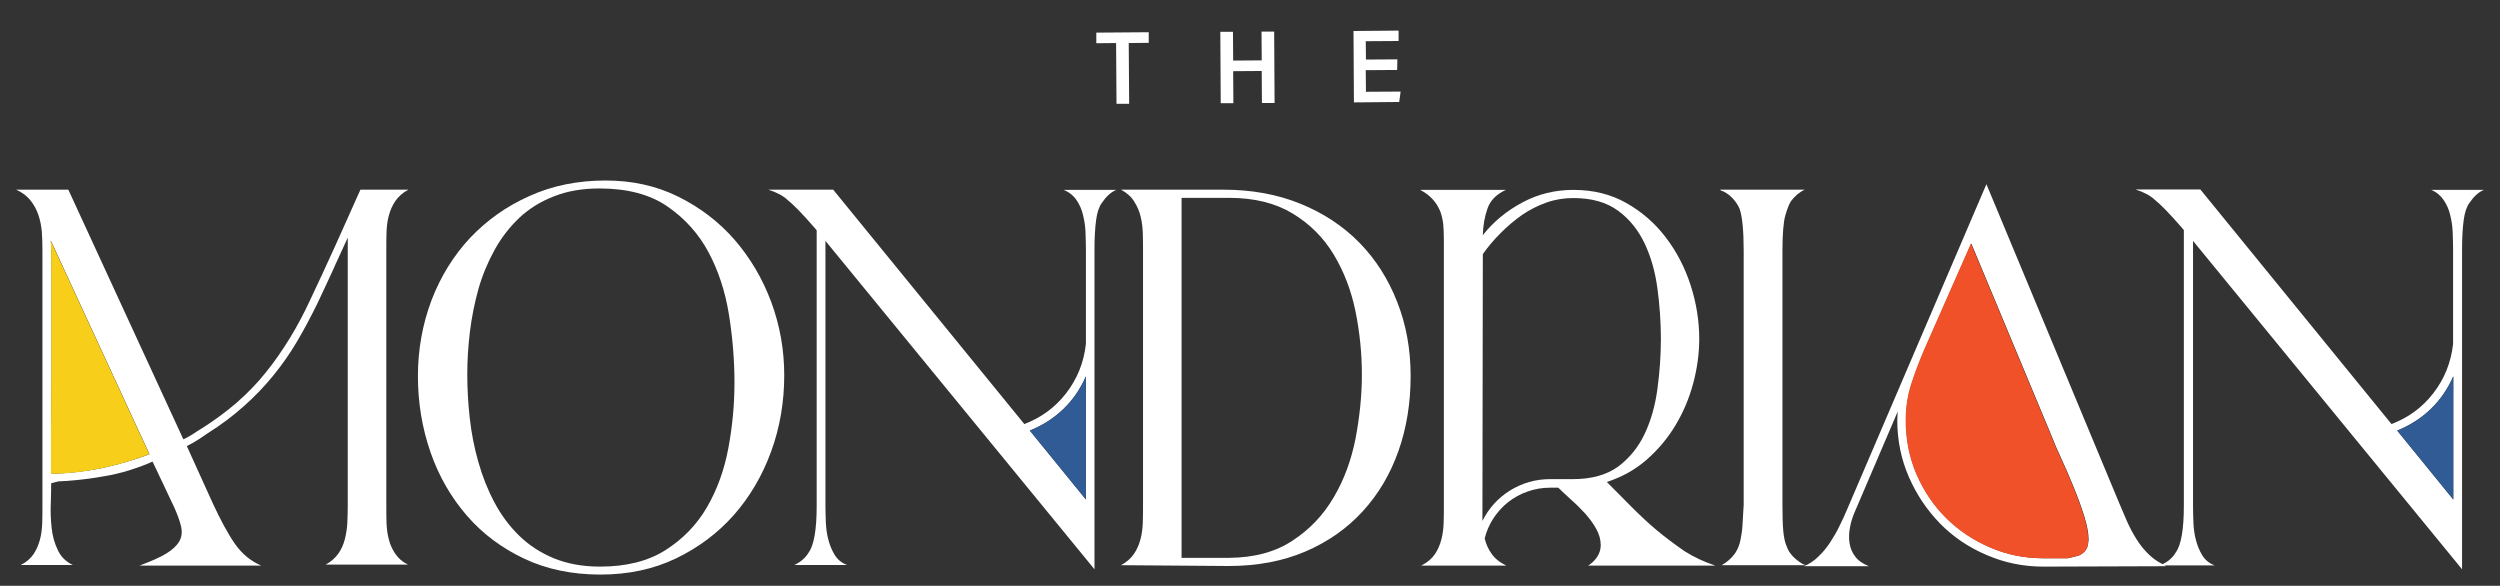
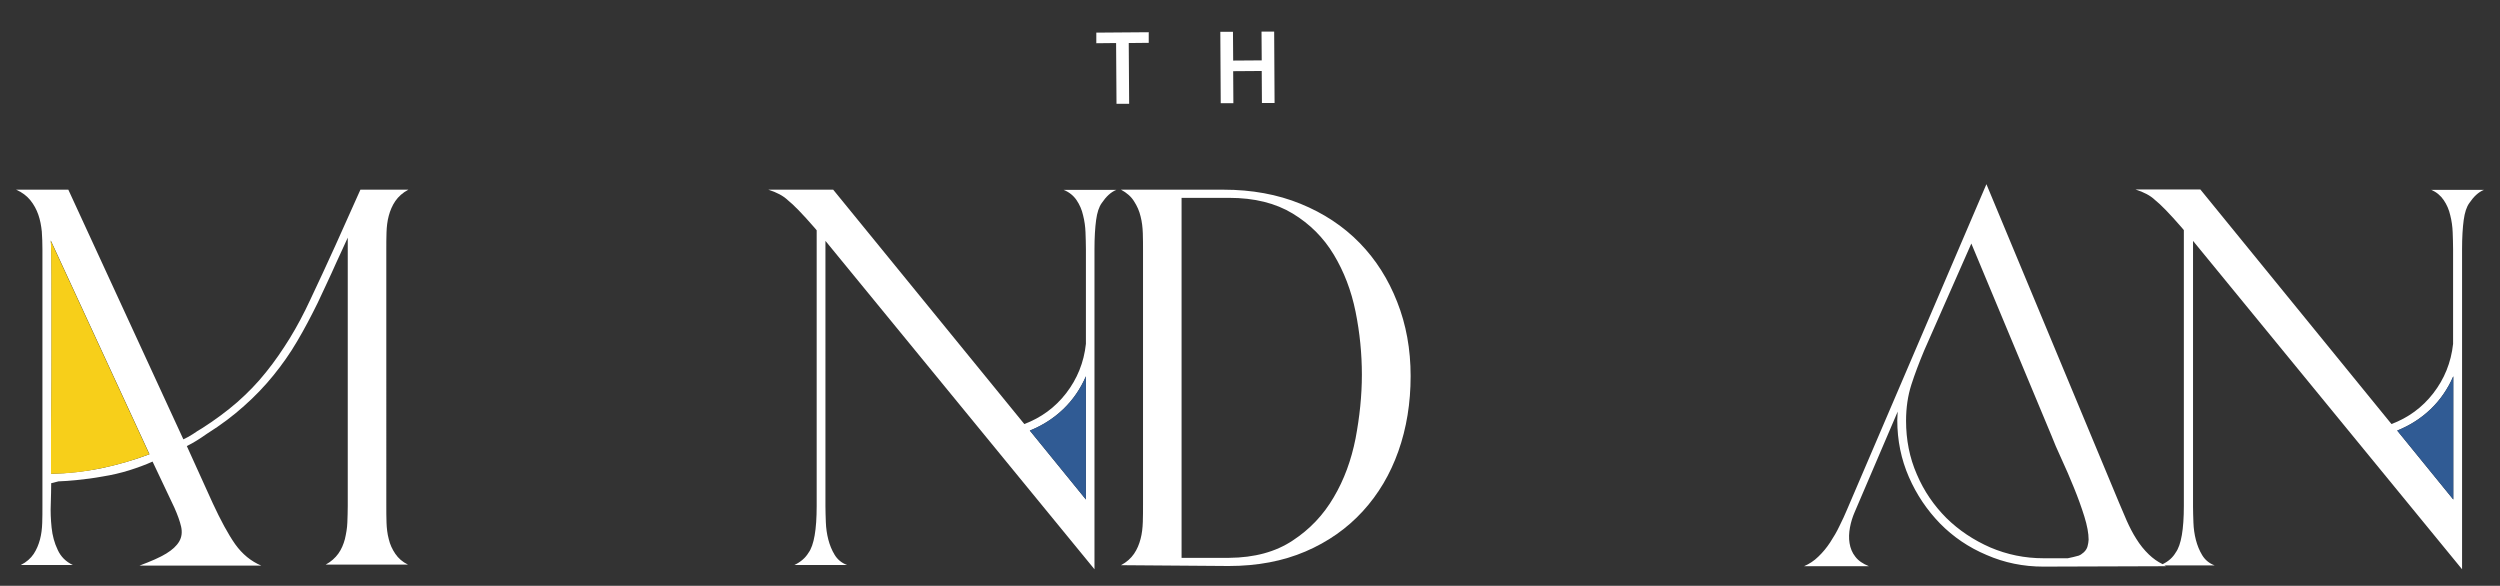
<svg xmlns="http://www.w3.org/2000/svg" version="1.1" id="Layer_1" x="0px" y="0px" viewBox="0 0 1225.7 287.2" style="enable-background:new 0 0 1225.7 287.2;" xml:space="preserve">
  <rect x="0" y="0" width="1225.7" height="287.2" fill="#333333" stroke="none" />
  <style type="text/css">
	.st0{fill:#FFFFFF;}
	.st1{fill:#F7CF1A;}
	.st2{fill:#305B94;}
	.st3{fill:#F05128;}
</style>
  <g>
    <g>
      <g>
        <path class="st0" d="M547.2,21.1l-9.7,0.1l0-5.2l25.7-0.2l0,5.2l-9.8,0.1l0.2,29.8l-6.2,0L547.2,21.1z" />
        <path class="st0" d="M598.3,15.6l6.2,0l0.1,14.1l14-0.1l-0.1-14.1l6.2,0l0.2,35l-6.2,0l-0.1-15.7l-14,0.1l0.1,15.7l-6.2,0     L598.3,15.6z" />
-         <path class="st0" d="M685,34.3l-15.4,0.1l0.1,10.6l17-0.1L686,50l-22.2,0.2l-0.2-35l22.1-0.2l0,5.1l-16.1,0.1l0.1,9l15.4-0.1     L685,34.3z" />
      </g>
      <g>
        <path class="st0" d="M189.5,113.9c0.1-2.8,0.4-5.5,1.1-8.1c0.7-2.6,1.7-5,3.2-7.2c1.5-2.2,3.6-4.1,6.4-5.6h-23.5     c-4,8.9-8,17.9-12.1,27c-4.1,9.1-8.3,18.1-12.5,27c-3.1,6.7-6.4,12.9-10,18.8c-3.6,5.8-7.4,11.4-11.7,16.7     c-4.2,5.3-8.9,10.1-14.1,14.7c-5.2,4.5-11,8.8-17.3,12.8c-1.5,0.9-3,1.8-4.4,2.8c-1.5,1-3,1.8-4.7,2.6L33.5,93H7.9     c3,1.3,5.3,3.1,7,5.2c1.7,2.1,3,4.5,3.9,7.1c0.9,2.6,1.4,5.3,1.7,8.2c0.2,2.9,0.3,5.8,0.3,8.8v125.9c0,2.7,0,5.4-0.1,8.2     c-0.1,2.8-0.4,5.5-1.1,8.1c-0.7,2.6-1.7,5-3.1,7.1c-1.4,2.1-3.5,4-6.3,5.4h25.5c-3.4-1.6-5.9-4.1-7.4-7.4c-1.6-3.3-2.6-7-3-10.9     c-0.4-3.9-0.6-7.9-0.4-11.9c0.1-3.7,0.2-7,0.2-9.9l3.6-0.9c2.8-0.1,5.6-0.3,8.6-0.6c4.3-0.4,8.7-1,13.1-1.8     c4.4-0.7,8.7-1.7,12.9-3c4.1-1.3,8-2.7,11.5-4.3l10.7,22.6c1.6,3.6,2.7,6.7,3.3,9.3c0.6,2.7,0.3,5.1-0.9,7.2     c-1.2,2.1-3.3,4.1-6.4,6c-3.1,1.9-7.5,3.8-13.1,5.9h59.7c-5-2.1-9.3-5.6-12.8-10.5c-3.5-5-7.1-11.7-11-20.1l-12.7-28     c1.8-0.9,3.4-1.8,5-2.8c1.6-1,3.1-2,4.8-3.2c7-4.4,13.1-9,18.3-13.7c5.3-4.7,10-9.6,14.3-14.9c4.3-5.3,8.2-10.8,11.7-16.8     c3.5-5.9,6.8-12.2,10.1-18.9c1.2-2.5,2.6-5.6,4.3-9.2c1.7-3.6,3.3-7.1,4.8-10.5c1.8-3.8,3.6-7.9,5.6-12.2v131.5     c0,2.7-0.1,5.4-0.2,8.2c-0.1,2.8-0.6,5.5-1.2,8.1c-0.7,2.6-1.7,5-3.2,7.1c-1.5,2.1-3.6,4-6.2,5.4H200c-2.7-1.3-4.7-3.1-6.2-5.3     c-1.5-2.2-2.6-4.6-3.2-7.2c-0.7-2.6-1-5.3-1.1-8.1c-0.1-2.8-0.1-5.6-0.1-8.2V122.3C189.4,119.5,189.4,116.7,189.5,113.9z      M49.5,229.6c-8,1.6-16.1,2.5-24.4,2.7c0-1.6,0-5.6,0-11.8c0-6.2,0-13.5,0.1-21.9c0.1-8.4,0.1-17.2,0.1-26.5c0-9.3,0-17.9,0-25.9     c0-7.9,0-14.5-0.1-19.9c-0.1-5.3-0.2-8.1-0.3-8.4l48.4,104.8C65.4,225.7,57.5,227.9,49.5,229.6z" />
-         <path class="st0" d="M360.1,117.5c-7.7-8.8-16.9-15.8-27.6-21.1c-10.7-5.3-22.6-7.9-35.6-7.9c-13.6,0-26.1,2.5-37.3,7.6     c-11.3,5-20.9,11.9-29.1,20.5c-8.1,8.7-14.4,18.8-18.9,30.5c-4.4,11.7-6.7,24.1-6.7,37.3c0,13.2,2.1,25.6,6.2,37.4     c4.1,11.8,10.1,22.1,17.8,31c7.7,8.9,17.1,15.9,28.1,21.1c11,5.2,23.5,7.8,37.4,7.8c13.6,0,25.9-2.6,37-7.9     c11-5.3,20.5-12.4,28.4-21.3c7.9-9,14-19.4,18.3-31.2c4.3-11.8,6.4-24.3,6.4-37.3c0-12.4-2.1-24.4-6.4-36     C373.8,136.5,367.8,126.4,360.1,117.5z M357.1,219.7c-2,10.7-5.5,20.4-10.5,29c-5,8.6-11.8,15.6-20.3,21     c-8.5,5.4-19.2,8.1-32.1,8.1c-8.6,0-16.1-1.4-22.7-4.1c-6.5-2.7-12.2-6.4-17-11.1c-4.8-4.7-8.8-10.1-12.1-16.3     c-3.3-6.2-5.9-12.8-7.9-19.9c-2-7-3.4-14.2-4.2-21.5c-0.8-7.3-1.2-14.4-1.2-21.2c0-6.8,0.4-13.8,1.3-21.1     c0.9-7.3,2.3-14.2,4.2-21c1.9-6.7,4.6-13.1,7.9-19.1c3.3-6,7.4-11.2,12.1-15.7c4.7-4.4,10.4-8,16.9-10.5c6.5-2.6,14-3.9,22.4-3.9     c13.6,0,24.7,2.9,33.3,8.8c8.6,5.9,15.3,13.4,20.2,22.5c4.9,9.2,8.2,19.4,10,30.6c1.8,11.3,2.7,22.4,2.7,33.3     C360.1,198.3,359.1,209,357.1,219.7z" />
        <path class="st0" d="M527.8,98.1c1.5,2.2,2.6,4.7,3.2,7.4c0.7,2.7,1.1,5.6,1.2,8.4c0.1,2.9,0.2,5.7,0.2,8.3v46.4     c-1,9.2-4.3,17.2-9.7,24.2c-5.4,7-12.3,12-20.5,15.1L408.5,93h-31.8c4.1,1.3,7.3,3,9.5,5.1c2.8,2.2,7.2,6.7,13.1,13.5l1.1,1.3     v135.2c0,11.5-1.3,19.2-4,22.9c-1.5,2.5-3.8,4.5-6.9,6h25.8c-2.7-1-4.7-2.7-6.1-5c-1.4-2.3-2.4-4.8-3.1-7.5     c-0.7-2.7-1.1-5.6-1.2-8.4c-0.1-2.9-0.2-5.5-0.2-7.9V118.1l131.9,161V122.3c0-5.9,0.3-10.7,0.8-14.4c0.5-3.7,1.4-6.5,2.8-8.4     c2.1-3.1,4.4-5.3,7.1-6.4h-25.8C524.2,94.2,526.3,95.9,527.8,98.1z M532.4,244.9l-27.5-33.8c6.2-2.5,11.7-6,16.4-10.5     c4.7-4.5,8.4-9.9,11.1-16.1V244.9z" />
        <path class="st0" d="M666.6,119.1c-8-8.2-17.7-14.6-29-19.2c-11.3-4.6-23.9-6.9-37.6-6.9h-50.4c2.8,1.5,5,3.4,6.4,5.7     c1.5,2.3,2.6,4.8,3.2,7.4c0.7,2.7,1,5.4,1.1,8.3c0.1,2.9,0.1,5.7,0.1,8.5v124.4c0,2.8,0,5.7-0.1,8.6c-0.1,2.9-0.4,5.7-1.1,8.3     c-0.7,2.7-1.7,5.1-3.2,7.3c-1.5,2.2-3.6,4.1-6.4,5.6l52.8,0.4c14.1,0,26.6-2.4,37.6-7.1c11-4.7,20.4-11.3,28.1-19.7     c7.7-8.4,13.5-18.2,17.5-29.5c4-11.3,6-23.6,6-36.8c0-13.2-2.2-25.3-6.6-36.4C680.7,137,674.6,127.3,666.6,119.1z M664.6,215     c-2.1,10.6-5.6,20.2-10.7,28.8c-5,8.6-11.7,15.7-20.1,21.2c-8.4,5.6-18.8,8.4-31.2,8.5h-23.3V97h23.3c12.4,0,22.8,2.6,31.2,7.7     c8.4,5.1,15.1,11.8,20.1,20.1c5,8.3,8.6,17.6,10.7,28c2.1,10.4,3.1,20.7,3.1,30.9C667.7,194,666.6,204.4,664.6,215z" />
-         <path class="st0" d="M812.2,259.9c-4.3-3.6-8.4-7.5-12.4-11.5c-4-4.1-8-8.1-12-12.1c7.4-2.4,13.9-6,19.5-10.9     c5.6-4.9,10.3-10.5,14.1-16.8c3.8-6.3,6.7-13.1,8.7-20.5c2-7.4,3-14.7,3-22c0-8.7-1.4-17.5-4.2-26.2c-2.8-8.7-6.9-16.6-12.2-23.5     c-5.3-7-11.8-12.6-19.4-16.9c-7.6-4.3-16.2-6.4-25.9-6.4c-8.9,0-17.2,2-24.9,6.1c-7.7,4.1-14.2,9.4-19.5,16.1     c0.1-4.7,0.9-9.1,2.3-13.1c1.4-4,4.4-7,9-9.1h-42c2.5,1.3,4.6,2.9,6.1,4.6c1.6,1.7,2.7,3.6,3.6,5.6c0.8,2,1.3,4.2,1.6,6.6     c0.2,2.4,0.3,4.9,0.3,7.5v130.1c0,2.8,0,5.7-0.1,8.6c-0.1,2.9-0.4,5.7-1.1,8.3c-0.7,2.7-1.7,5.1-3.2,7.3     c-1.5,2.2-3.7,4.1-6.7,5.6h41.7c-3.3-1.6-5.7-3.6-7.2-5.8c-1.6-2.2-2.7-4.7-3.4-7.5c0.9-3.6,2.3-6.8,4.3-9.9c2-3,4.4-5.7,7.2-7.9     c2.8-2.2,6-4,9.5-5.2c3.6-1.3,7.3-1.9,11.1-1.9h4c1.8,1.8,3.9,3.7,6.3,5.9c2.4,2.1,4.7,4.4,6.9,6.8c2.1,2.4,4,4.9,5.4,7.5     c1.5,2.7,2.2,5.3,2.2,8c0,2.1-0.6,4-1.8,5.8c-1.2,1.8-2.7,3.2-4.4,4.2h62.4c-5.5-1.8-10.6-4.2-15.3-7.2     C821,266.8,816.5,263.5,812.2,259.9z M771.4,234.9h-11.3c-7.3,0-13.8,1.9-19.8,5.6c-5.9,3.7-10.4,8.7-13.5,14.9l0.2-130.8     c2.5-3.6,5.4-7,8.7-10.3c3.3-3.3,6.8-6.3,10.5-8.9c3.8-2.6,7.8-4.6,12-6.1c4.2-1.5,8.6-2.2,13.2-2.2c9,0,16.3,2.1,21.9,6.2     c5.6,4.1,9.9,9.5,13,16c3.1,6.5,5.2,13.9,6.3,22.1c1.1,8.2,1.7,16.5,1.7,24.8c0,8.1-0.6,16.3-1.7,24.5     c-1.1,8.2-3.2,15.6-6.3,22.1c-3.1,6.5-7.4,11.8-13,16C787.7,232.8,780.4,234.9,771.4,234.9z" />
-         <path class="st0" d="M854.3,257.8c-0.2,2.8-0.6,5.1-1,7c-0.4,1.9-0.9,3.3-1.4,4.3c-0.5,1-1,1.9-1.4,2.4c-1.8,2.4-3.9,4.2-6.4,5.6     h41.3c-0.9-0.3-1.5-0.5-1.8-0.7c-4-2.5-6.5-5.3-7.5-8.2c-0.9-1.9-1.5-4.6-1.8-7.9c-0.3-3.3-0.4-7.7-0.4-13V123     c0-8.3,0.5-14.1,1.4-17.4c1-3.3,1.9-5.7,2.8-7c1.9-2.5,4.1-4.4,6.7-5.6h-41.5c0.3,0.3,0.6,0.5,0.9,0.6c0.3,0.1,0.6,0.2,0.9,0.3     c1.9,1,3.5,2.3,4.8,3.8c1.3,1.5,2.3,3,3,4.7c1.3,3.7,2,10.6,2,20.7v124.4C854.6,251.5,854.5,255,854.3,257.8z" />
        <path class="st0" d="M1191.9,93c2.7,1.2,4.7,2.9,6.2,5.1c1.5,2.2,2.6,4.7,3.2,7.4c0.7,2.7,1.1,5.6,1.2,8.4     c0.1,2.9,0.2,5.7,0.2,8.3v46.4c-1,9.2-4.3,17.2-9.7,24.2c-5.4,7-12.3,12-20.5,15.1l-93.7-115h-31.8c4.1,1.3,7.3,3,9.5,5.1     c2.8,2.2,7.2,6.7,13.1,13.5l1.1,1.3v135.2c0,11.5-1.3,19.2-4,22.9c-1.4,2.4-3.5,4.3-6.4,5.7c-2.5-1.2-4.7-2.8-6.7-4.7     c-2.4-2.3-4.4-4.8-6.2-7.7c-1.8-2.8-3.3-5.8-4.7-8.9c-1.3-3.1-2.6-6.1-3.8-8.9L973.9,90.3L905.5,250c-1,2.4-2.2,5-3.6,7.8     c-1.3,2.8-2.9,5.5-4.6,8.1c-1.7,2.6-3.6,4.9-5.8,7c-2.1,2.1-4.5,3.6-7,4.7h31.8c-3-1.2-5.2-2.7-6.7-4.7c-1.5-1.9-2.4-4.1-2.8-6.6     c-0.4-2.4-0.3-5,0.2-7.7c0.5-2.7,1.3-5.2,2.3-7.5l21.1-49.3l-0.2,4.2c0,9.9,1.9,19.2,5.7,27.9c3.8,8.7,8.9,16.2,15.3,22.8     c6.4,6.5,14,11.7,22.8,15.4c8.7,3.8,18,5.7,27.8,5.7l60.2-0.2c-0.3-0.1-0.6-0.3-0.9-0.4h24.7c-2.7-1-4.7-2.7-6.1-5     c-1.4-2.3-2.4-4.8-3.1-7.5c-0.7-2.7-1.1-5.6-1.2-8.4c-0.1-2.9-0.2-5.5-0.2-7.9V118.1l131.9,161V122.3c0-5.9,0.3-10.7,0.8-14.4     c0.5-3.7,1.4-6.5,2.8-8.4c2.1-3.1,4.4-5.3,7.1-6.4H1191.9z M1023.6,267.3c-0.3,1.8-1.4,3.3-3.4,4.6c-0.3,0.2-0.7,0.4-1,0.5     c-1.7,0.5-3.5,0.9-5.4,1.3c-0.2,0-0.4,0-0.6,0h-11.3c-9.2,0-17.9-1.8-26.1-5.3c-8.2-3.6-15.4-8.4-21.5-14.4     c-6.1-6.1-11-13.2-14.5-21.4c-3.6-8.2-5.3-17-5.3-26.3c0-6.5,0.9-12.4,2.6-17.7c1.7-5.3,3.8-10.8,6.3-16.8l23.1-52.4l39.3,94.2     c1.2,3.1,2.8,6.9,4.9,11.4c2.1,4.5,4.1,9.2,6.1,14.1c2,4.9,3.7,9.6,5.1,14.1c1.4,4.5,2.1,8.3,2.1,11.4     C1023.9,265.8,1023.8,266.7,1023.6,267.3z M1202.8,244.9l-27.5-33.8c6.2-2.5,11.7-6,16.4-10.5c4.7-4.5,8.4-9.9,11.1-16.1V244.9z" />
      </g>
    </g>
    <g>
      <g>
        <path class="st1" d="M24.8,117.9c0.1,0.3,0.3,3.1,0.3,8.4c0.1,5.3,0.1,12,0.1,19.9c0,7.9,0,16.5,0,25.9c0,9.3,0,18.2-0.1,26.5     c-0.1,8.4-0.1,15.7-0.1,21.9c0,6.2,0,10.1,0,11.8c8.3-0.1,16.4-1,24.4-2.7c8-1.6,15.9-3.9,23.8-6.9L24.8,117.9z" />
        <path class="st2" d="M532.4,244.9v-60.4c-2.7,6.2-6.4,11.6-11.1,16.1c-4.7,4.5-10.2,8-16.4,10.5L532.4,244.9z" />
        <path class="st2" d="M1202.8,244.9v-60.4c-2.7,6.2-6.4,11.6-11.1,16.1c-4.7,4.5-10.2,8-16.4,10.5L1202.8,244.9z" />
-         <path class="st3" d="M1020.2,271.9c2-1.3,3.1-2.8,3.4-4.6c0.1-0.6,0.2-1.5,0.2-2.7c0-3.1-0.7-6.9-2.1-11.4     c-1.4-4.5-3.1-9.2-5.1-14.1c-2-4.9-4-9.6-6.1-14.1c-2.1-4.5-3.7-8.3-4.9-11.4l-39.3-94.2l-23.1,52.4c-2.5,5.9-4.6,11.5-6.3,16.8     c-1.7,5.3-2.6,11.1-2.6,17.7c0,9.3,1.8,18.1,5.3,26.3c3.6,8.2,8.4,15.4,14.5,21.4c6.1,6.1,13.3,10.9,21.5,14.4     c8.2,3.6,16.9,5.3,26.1,5.3h11.3c0.2,0,0.4,0,0.6,0c1.9-0.4,3.7-0.9,5.4-1.3C1019.5,272.2,1019.9,272.1,1020.2,271.9z" />
      </g>
    </g>
  </g>
</svg>